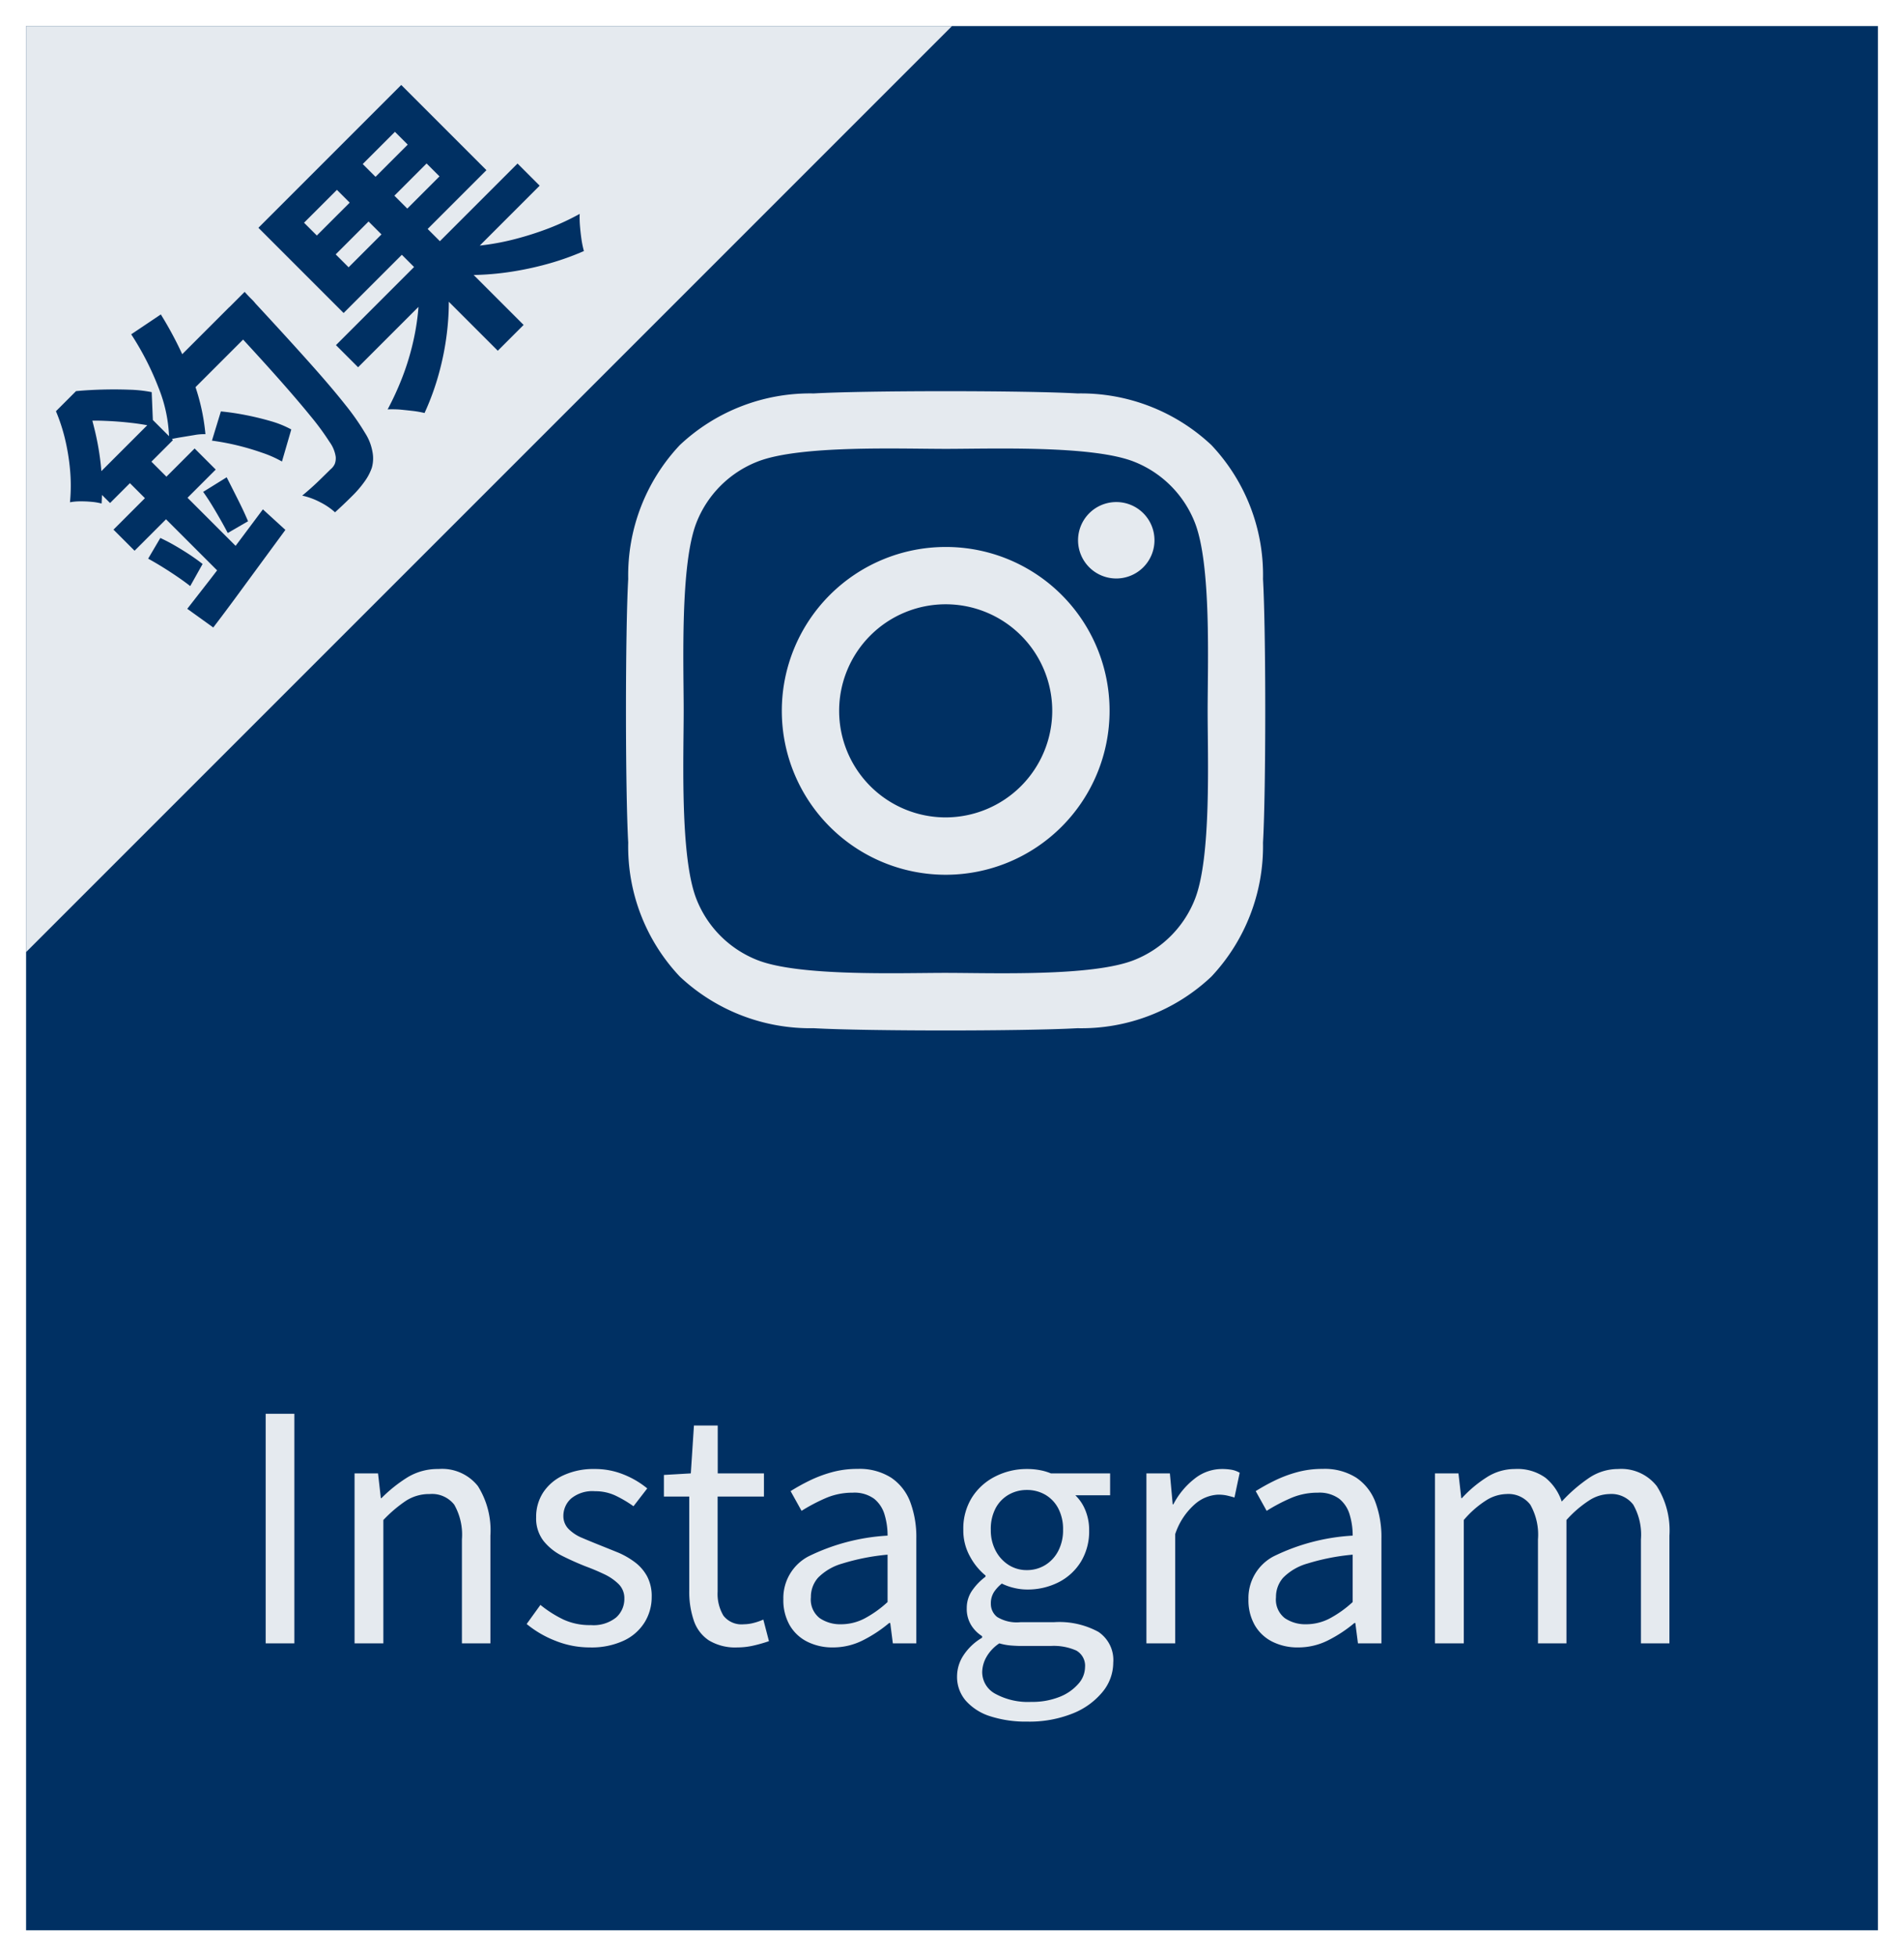
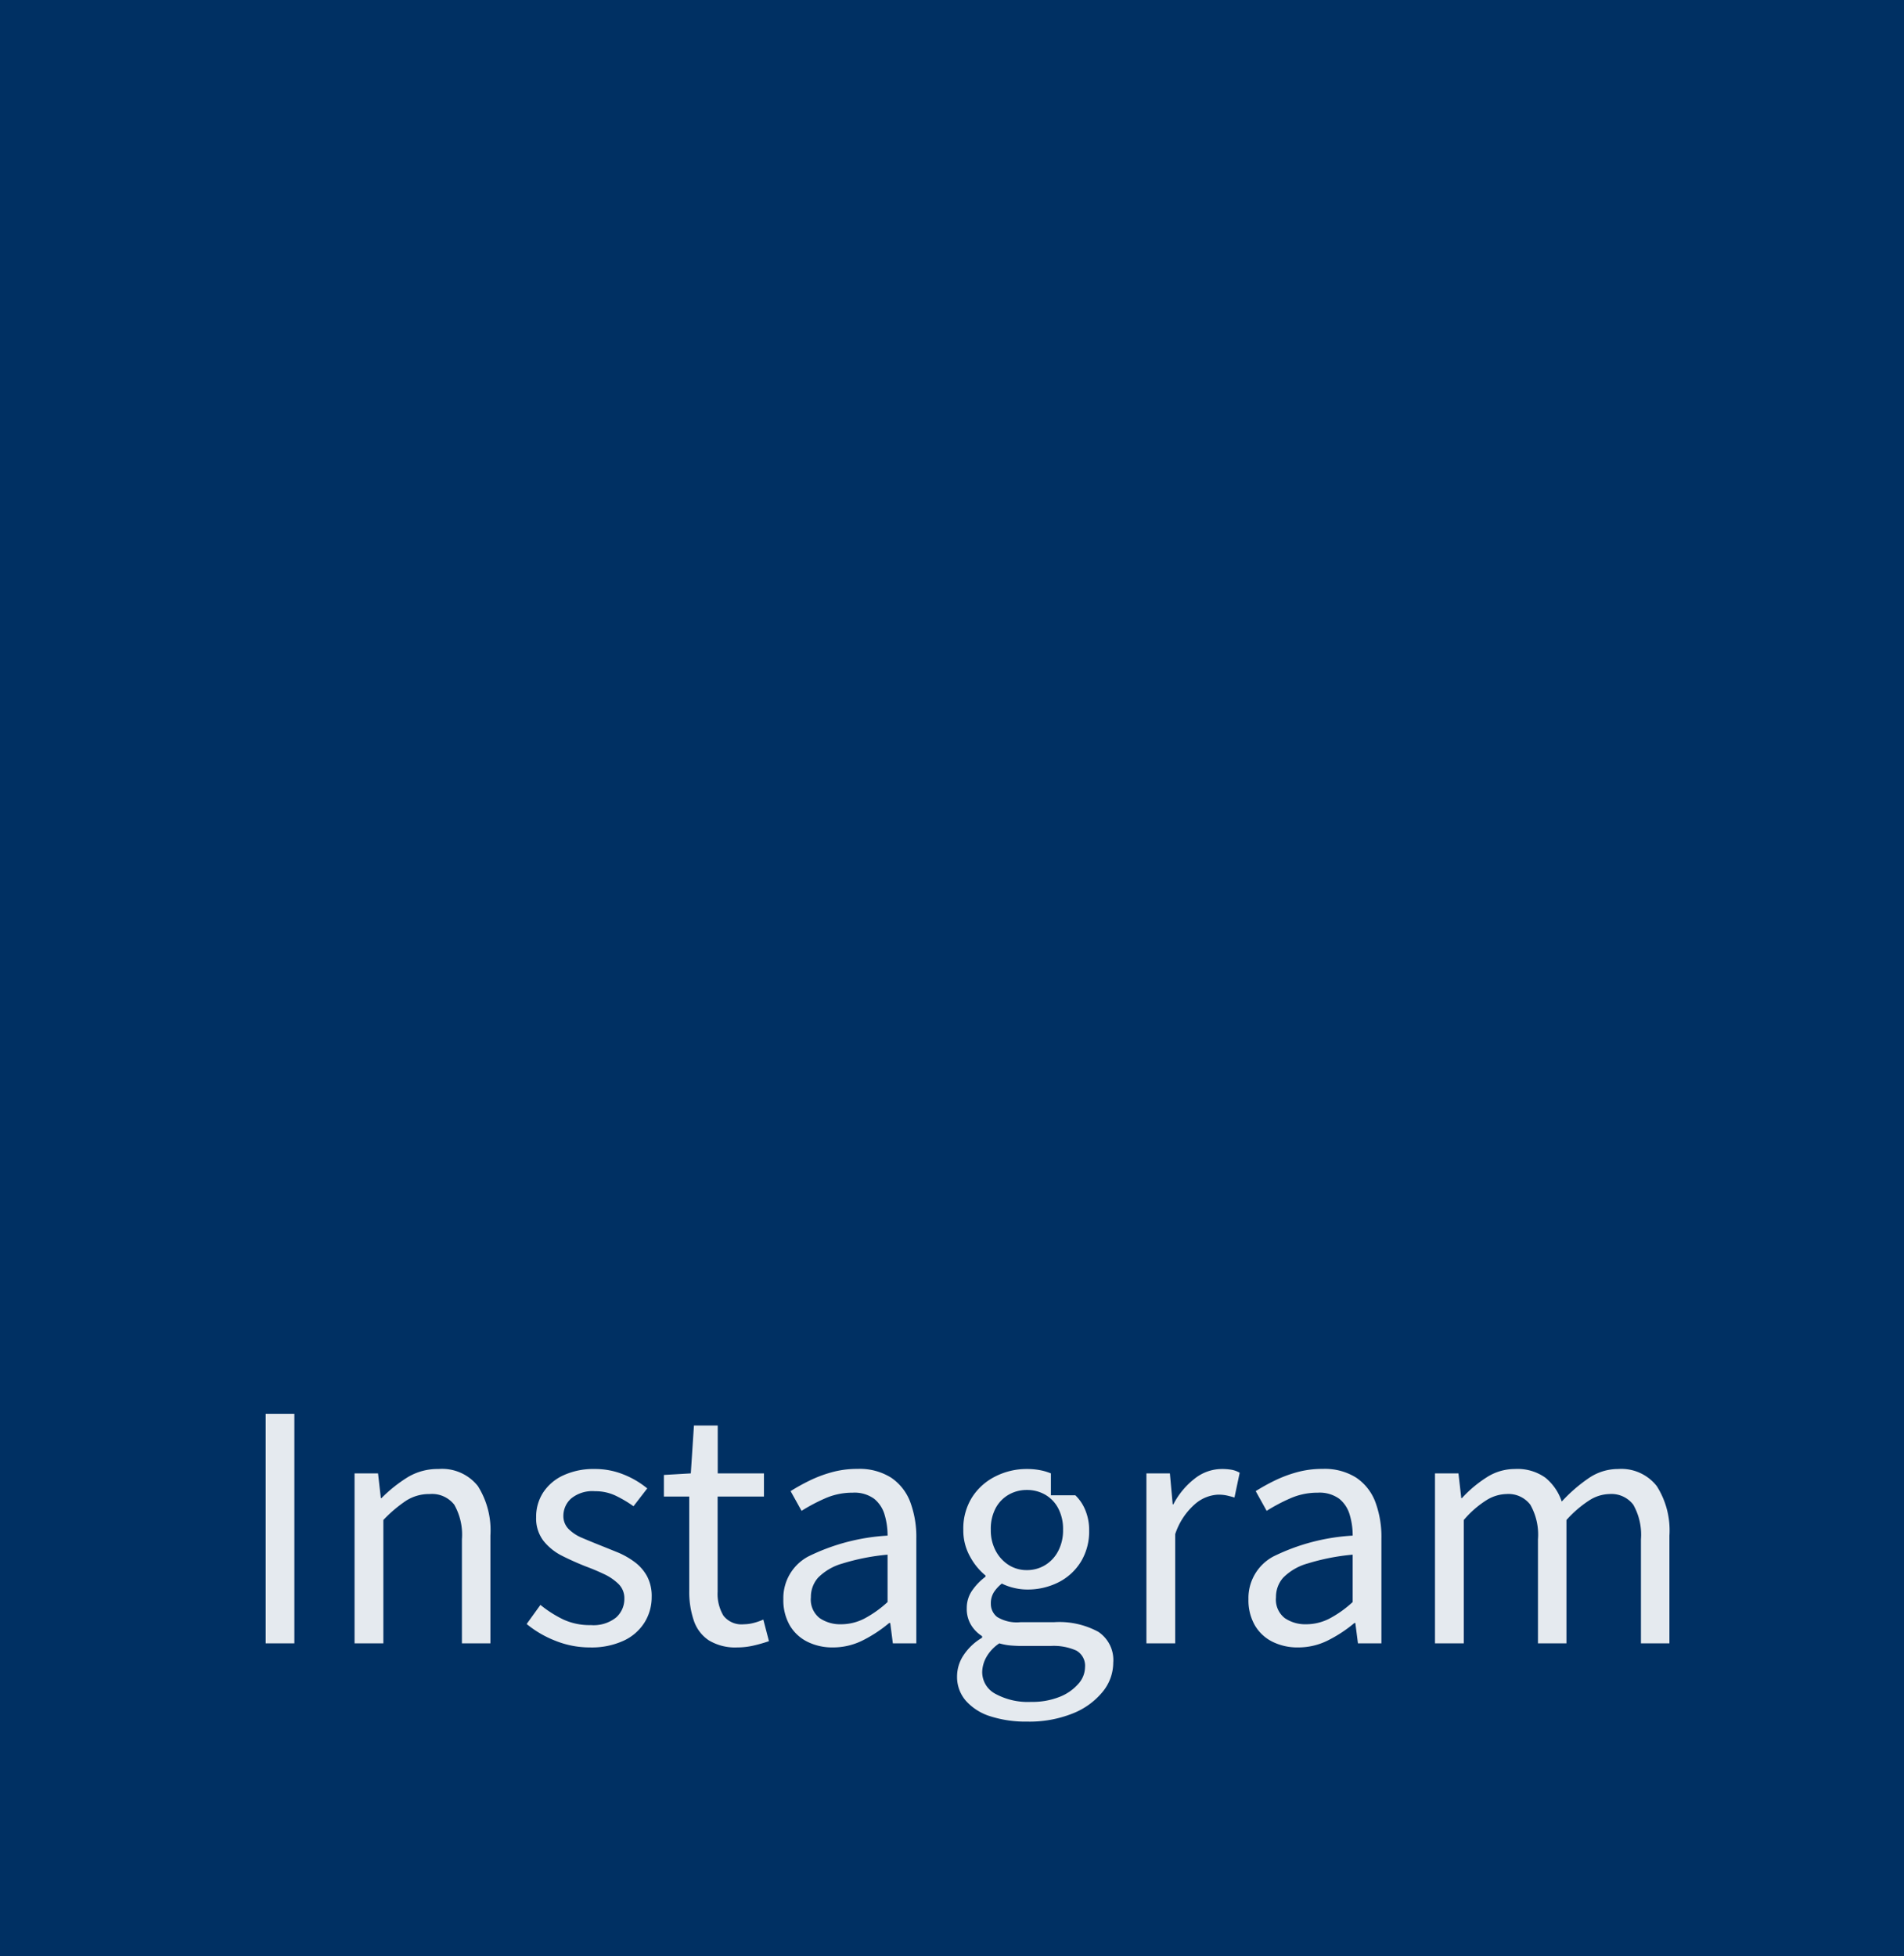
<svg xmlns="http://www.w3.org/2000/svg" width="73" height="75" viewBox="0 0 73 75">
  <g id="グループ_1633" data-name="グループ 1633" transform="translate(-1060 -3834)">
    <g id="コンポーネント_25_2" data-name="コンポーネント 25 – 2" transform="translate(1060 3834)">
      <g id="グループ_1624" data-name="グループ 1624">
        <g id="長方形_1288" data-name="長方形 1288" fill="#003063" stroke="#fff" stroke-width="1">
          <rect width="73" height="75" stroke="none" />
-           <rect x="0.5" y="0.5" width="72" height="74" fill="none" />
        </g>
      </g>
-       <path id="Icon_awesome-instagram" data-name="Icon awesome-instagram" d="M12.253,8.207a6.283,6.283,0,1,0,6.283,6.283A6.273,6.273,0,0,0,12.253,8.207Zm0,10.367a4.085,4.085,0,1,1,4.085-4.085,4.092,4.092,0,0,1-4.085,4.085ZM20.258,7.95a1.465,1.465,0,1,1-1.465-1.465A1.462,1.462,0,0,1,20.258,7.95Zm4.161,1.487A7.252,7.252,0,0,0,22.44,4.3a7.3,7.3,0,0,0-5.135-1.979c-2.023-.115-8.087-.115-10.11,0A7.289,7.289,0,0,0,2.06,4.3,7.276,7.276,0,0,0,.081,9.432c-.115,2.023-.115,8.087,0,10.11A7.252,7.252,0,0,0,2.06,24.677a7.309,7.309,0,0,0,5.135,1.979c2.023.115,8.087.115,10.11,0a7.252,7.252,0,0,0,5.135-1.979,7.3,7.3,0,0,0,1.979-5.135c.115-2.023.115-8.082,0-10.105ZM21.806,21.714a4.135,4.135,0,0,1-2.329,2.329c-1.613.64-5.441.492-7.223.492s-5.616.142-7.223-.492A4.135,4.135,0,0,1,2.7,21.714c-.64-1.613-.492-5.441-.492-7.223S2.066,8.875,2.7,7.267A4.135,4.135,0,0,1,5.029,4.938c1.613-.64,5.441-.492,7.223-.492s5.616-.142,7.223.492a4.135,4.135,0,0,1,2.329,2.329c.64,1.613.492,5.441.492,7.223S22.445,20.106,21.806,21.714Z" transform="translate(24.005 12.762)" fill="#e5eaef" />
-       <path id="パス_883" data-name="パス 883" d="M-26.814,0V-8.8h1.1V0Zm3.408,0V-6.516h.9l.108.948h.024a5.514,5.514,0,0,1,.99-.792,2.217,2.217,0,0,1,1.194-.324,1.75,1.75,0,0,1,1.512.654,3.186,3.186,0,0,1,.48,1.9V0H-19.29V-3.984a2.327,2.327,0,0,0-.294-1.332,1.082,1.082,0,0,0-.942-.408,1.64,1.64,0,0,0-.9.252,5.107,5.107,0,0,0-.876.744V0Zm9.024.156A3.525,3.525,0,0,1-15.708-.1a4.011,4.011,0,0,1-1.1-.642l.528-.732a4.465,4.465,0,0,0,.888.564A2.411,2.411,0,0,0-14.346-.7,1.382,1.382,0,0,0-13.38-.99a.949.949,0,0,0,.318-.726.757.757,0,0,0-.222-.558,2,2,0,0,0-.564-.384q-.342-.162-.7-.294-.456-.18-.894-.4a2.144,2.144,0,0,1-.72-.576,1.409,1.409,0,0,1-.282-.906,1.714,1.714,0,0,1,.264-.942,1.84,1.84,0,0,1,.768-.66A2.74,2.74,0,0,1-14.2-6.684a2.905,2.905,0,0,1,1.122.216,3.406,3.406,0,0,1,.894.528l-.528.684a4.525,4.525,0,0,0-.69-.408,1.81,1.81,0,0,0-.786-.168,1.287,1.287,0,0,0-.918.282.893.893,0,0,0-.294.666.7.7,0,0,0,.2.5,1.578,1.578,0,0,0,.522.342q.324.138.684.282t.714.288a3.089,3.089,0,0,1,.636.372,1.68,1.68,0,0,1,.456.534,1.62,1.62,0,0,1,.174.786,1.836,1.836,0,0,1-.27.972,1.865,1.865,0,0,1-.792.7A2.926,2.926,0,0,1-14.382.156Zm5.652,0a1.953,1.953,0,0,1-1.092-.27A1.473,1.473,0,0,1-10.4-.876a3.415,3.415,0,0,1-.174-1.14V-5.628h-.972v-.828l1.032-.06.12-1.836h.912v1.836H-7.71v.888H-9.486V-1.98a1.631,1.631,0,0,0,.222.918.878.878,0,0,0,.786.33,1.5,1.5,0,0,0,.384-.054,2.213,2.213,0,0,0,.36-.126l.216.828a5.673,5.673,0,0,1-.588.168A2.767,2.767,0,0,1-8.73.156Zm3.66,0A2.143,2.143,0,0,1-6.042-.06,1.611,1.611,0,0,1-6.72-.69a1.928,1.928,0,0,1-.246-1A1.805,1.805,0,0,1-6.012-3.33a7.87,7.87,0,0,1,3.042-.8,2.749,2.749,0,0,0-.114-.8,1.222,1.222,0,0,0-.4-.612,1.284,1.284,0,0,0-.828-.234,2.579,2.579,0,0,0-1.062.222,6.891,6.891,0,0,0-.894.474l-.42-.756a7.616,7.616,0,0,1,.7-.39,4.9,4.9,0,0,1,.864-.33,3.654,3.654,0,0,1,1-.132,2.263,2.263,0,0,1,1.29.336,1.954,1.954,0,0,1,.732.93,3.841,3.841,0,0,1,.234,1.41V0h-.9l-.1-.78H-2.91a5.17,5.17,0,0,1-1,.66A2.532,2.532,0,0,1-5.07.156Zm.312-.888a1.951,1.951,0,0,0,.894-.216,4.239,4.239,0,0,0,.894-.636V-3.4a8.373,8.373,0,0,0-1.74.342,2.117,2.117,0,0,0-.924.54,1.107,1.107,0,0,0-.276.75.9.9,0,0,0,.336.8A1.392,1.392,0,0,0-4.758-.732ZM2.382,3a4.435,4.435,0,0,1-1.4-.2A2.088,2.088,0,0,1,.03,2.2,1.394,1.394,0,0,1-.306,1.26,1.472,1.472,0,0,1-.054.45,2.145,2.145,0,0,1,.654-.216v-.06A1.316,1.316,0,0,1,.234-.7a1.183,1.183,0,0,1-.168-.648A1.168,1.168,0,0,1,.3-2.064a2.271,2.271,0,0,1,.486-.492V-2.6A2.412,2.412,0,0,1,.2-3.312,2.045,2.045,0,0,1-.066-4.356,2.245,2.245,0,0,1,.27-5.6a2.252,2.252,0,0,1,.894-.8A2.636,2.636,0,0,1,2.37-6.684a2.606,2.606,0,0,1,.522.048,2.1,2.1,0,0,1,.4.12H5.562v.84H4.23a1.653,1.653,0,0,1,.384.576,1.99,1.99,0,0,1,.144.768A2.233,2.233,0,0,1,4.44-3.126a2.139,2.139,0,0,1-.858.786,2.624,2.624,0,0,1-1.212.276,2.15,2.15,0,0,1-.486-.06,2.14,2.14,0,0,1-.474-.168,1.432,1.432,0,0,0-.3.324.806.806,0,0,0-.12.456.636.636,0,0,0,.24.5,1.442,1.442,0,0,0,.9.2H3.414a3.136,3.136,0,0,1,1.7.372A1.3,1.3,0,0,1,5.682.744,1.764,1.764,0,0,1,5.274,1.86a2.824,2.824,0,0,1-1.146.828A4.464,4.464,0,0,1,2.382,3ZM2.37-2.808A1.332,1.332,0,0,0,3.072-3a1.369,1.369,0,0,0,.5-.54,1.706,1.706,0,0,0,.186-.816,1.7,1.7,0,0,0-.186-.822,1.307,1.307,0,0,0-.5-.522,1.391,1.391,0,0,0-.708-.18,1.377,1.377,0,0,0-.69.18,1.3,1.3,0,0,0-.5.516,1.69,1.69,0,0,0-.186.828,1.663,1.663,0,0,0,.192.816,1.429,1.429,0,0,0,.5.54A1.28,1.28,0,0,0,2.37-2.808Zm.168,5.052a2.817,2.817,0,0,0,1.086-.192,1.847,1.847,0,0,0,.72-.5A.971.971,0,0,0,4.6.924.67.67,0,0,0,4.266.276,2.135,2.135,0,0,0,3.282.1H2.154q-.18,0-.4-.018A2.339,2.339,0,0,1,1.314,0a1.542,1.542,0,0,0-.5.534,1.214,1.214,0,0,0-.156.57.943.943,0,0,0,.5.828A2.606,2.606,0,0,0,2.538,2.244ZM6.954,0V-6.516h.9l.108,1.188h.024a2.985,2.985,0,0,1,.822-.99,1.679,1.679,0,0,1,1.026-.366,2.177,2.177,0,0,1,.39.03.944.944,0,0,1,.306.114l-.2.948q-.168-.048-.3-.078A1.556,1.556,0,0,0,9.69-5.7a1.452,1.452,0,0,0-.852.342,2.618,2.618,0,0,0-.78,1.17V0Zm5.808.156A2.143,2.143,0,0,1,11.79-.06a1.611,1.611,0,0,1-.678-.63,1.928,1.928,0,0,1-.246-1A1.805,1.805,0,0,1,11.82-3.33a7.87,7.87,0,0,1,3.042-.8,2.749,2.749,0,0,0-.114-.8,1.222,1.222,0,0,0-.4-.612,1.284,1.284,0,0,0-.828-.234,2.579,2.579,0,0,0-1.062.222,6.891,6.891,0,0,0-.894.474l-.42-.756a7.616,7.616,0,0,1,.7-.39,4.9,4.9,0,0,1,.864-.33,3.654,3.654,0,0,1,1-.132,2.263,2.263,0,0,1,1.29.336,1.954,1.954,0,0,1,.732.93,3.841,3.841,0,0,1,.234,1.41V0h-.9l-.1-.78h-.036a5.17,5.17,0,0,1-1,.66A2.532,2.532,0,0,1,12.762.156Zm.312-.888a1.951,1.951,0,0,0,.894-.216,4.239,4.239,0,0,0,.894-.636V-3.4a8.373,8.373,0,0,0-1.74.342,2.117,2.117,0,0,0-.924.54,1.107,1.107,0,0,0-.276.75.9.9,0,0,0,.336.8A1.392,1.392,0,0,0,13.074-.732ZM18.018,0V-6.516h.9l.108.948h.024a4.74,4.74,0,0,1,.942-.792,1.991,1.991,0,0,1,1.086-.324,1.837,1.837,0,0,1,1.176.336,1.983,1.983,0,0,1,.624.912,5.977,5.977,0,0,1,1.038-.9,1.985,1.985,0,0,1,1.122-.348,1.726,1.726,0,0,1,1.482.654,3.156,3.156,0,0,1,.486,1.9V0H25.914V-3.984a2.327,2.327,0,0,0-.294-1.332,1.055,1.055,0,0,0-.918-.408,1.486,1.486,0,0,0-.774.246,4.311,4.311,0,0,0-.87.75V0H21.966V-3.984a2.327,2.327,0,0,0-.294-1.332,1.055,1.055,0,0,0-.918-.408,1.516,1.516,0,0,0-.78.246,3.785,3.785,0,0,0-.852.75V0Z" transform="translate(37 63)" fill="#e5eaef" />
+       <path id="パス_883" data-name="パス 883" d="M-26.814,0V-8.8h1.1V0Zm3.408,0V-6.516h.9l.108.948h.024a5.514,5.514,0,0,1,.99-.792,2.217,2.217,0,0,1,1.194-.324,1.75,1.75,0,0,1,1.512.654,3.186,3.186,0,0,1,.48,1.9V0H-19.29V-3.984a2.327,2.327,0,0,0-.294-1.332,1.082,1.082,0,0,0-.942-.408,1.64,1.64,0,0,0-.9.252,5.107,5.107,0,0,0-.876.744V0Zm9.024.156A3.525,3.525,0,0,1-15.708-.1a4.011,4.011,0,0,1-1.1-.642l.528-.732a4.465,4.465,0,0,0,.888.564A2.411,2.411,0,0,0-14.346-.7,1.382,1.382,0,0,0-13.38-.99a.949.949,0,0,0,.318-.726.757.757,0,0,0-.222-.558,2,2,0,0,0-.564-.384q-.342-.162-.7-.294-.456-.18-.894-.4a2.144,2.144,0,0,1-.72-.576,1.409,1.409,0,0,1-.282-.906,1.714,1.714,0,0,1,.264-.942,1.84,1.84,0,0,1,.768-.66A2.74,2.74,0,0,1-14.2-6.684a2.905,2.905,0,0,1,1.122.216,3.406,3.406,0,0,1,.894.528l-.528.684a4.525,4.525,0,0,0-.69-.408,1.81,1.81,0,0,0-.786-.168,1.287,1.287,0,0,0-.918.282.893.893,0,0,0-.294.666.7.7,0,0,0,.2.5,1.578,1.578,0,0,0,.522.342q.324.138.684.282t.714.288a3.089,3.089,0,0,1,.636.372,1.68,1.68,0,0,1,.456.534,1.62,1.62,0,0,1,.174.786,1.836,1.836,0,0,1-.27.972,1.865,1.865,0,0,1-.792.7A2.926,2.926,0,0,1-14.382.156Zm5.652,0a1.953,1.953,0,0,1-1.092-.27A1.473,1.473,0,0,1-10.4-.876a3.415,3.415,0,0,1-.174-1.14V-5.628h-.972v-.828l1.032-.06.12-1.836h.912v1.836H-7.71v.888H-9.486V-1.98a1.631,1.631,0,0,0,.222.918.878.878,0,0,0,.786.33,1.5,1.5,0,0,0,.384-.054,2.213,2.213,0,0,0,.36-.126l.216.828a5.673,5.673,0,0,1-.588.168A2.767,2.767,0,0,1-8.73.156Zm3.66,0A2.143,2.143,0,0,1-6.042-.06,1.611,1.611,0,0,1-6.72-.69a1.928,1.928,0,0,1-.246-1A1.805,1.805,0,0,1-6.012-3.33a7.87,7.87,0,0,1,3.042-.8,2.749,2.749,0,0,0-.114-.8,1.222,1.222,0,0,0-.4-.612,1.284,1.284,0,0,0-.828-.234,2.579,2.579,0,0,0-1.062.222,6.891,6.891,0,0,0-.894.474l-.42-.756a7.616,7.616,0,0,1,.7-.39,4.9,4.9,0,0,1,.864-.33,3.654,3.654,0,0,1,1-.132,2.263,2.263,0,0,1,1.29.336,1.954,1.954,0,0,1,.732.93,3.841,3.841,0,0,1,.234,1.41V0h-.9l-.1-.78H-2.91a5.17,5.17,0,0,1-1,.66A2.532,2.532,0,0,1-5.07.156Zm.312-.888a1.951,1.951,0,0,0,.894-.216,4.239,4.239,0,0,0,.894-.636V-3.4a8.373,8.373,0,0,0-1.74.342,2.117,2.117,0,0,0-.924.54,1.107,1.107,0,0,0-.276.75.9.9,0,0,0,.336.8A1.392,1.392,0,0,0-4.758-.732ZM2.382,3a4.435,4.435,0,0,1-1.4-.2A2.088,2.088,0,0,1,.03,2.2,1.394,1.394,0,0,1-.306,1.26,1.472,1.472,0,0,1-.054.45,2.145,2.145,0,0,1,.654-.216v-.06A1.316,1.316,0,0,1,.234-.7a1.183,1.183,0,0,1-.168-.648A1.168,1.168,0,0,1,.3-2.064a2.271,2.271,0,0,1,.486-.492V-2.6A2.412,2.412,0,0,1,.2-3.312,2.045,2.045,0,0,1-.066-4.356,2.245,2.245,0,0,1,.27-5.6a2.252,2.252,0,0,1,.894-.8A2.636,2.636,0,0,1,2.37-6.684a2.606,2.606,0,0,1,.522.048,2.1,2.1,0,0,1,.4.12v.84H4.23a1.653,1.653,0,0,1,.384.576,1.99,1.99,0,0,1,.144.768A2.233,2.233,0,0,1,4.44-3.126a2.139,2.139,0,0,1-.858.786,2.624,2.624,0,0,1-1.212.276,2.15,2.15,0,0,1-.486-.06,2.14,2.14,0,0,1-.474-.168,1.432,1.432,0,0,0-.3.324.806.806,0,0,0-.12.456.636.636,0,0,0,.24.5,1.442,1.442,0,0,0,.9.2H3.414a3.136,3.136,0,0,1,1.7.372A1.3,1.3,0,0,1,5.682.744,1.764,1.764,0,0,1,5.274,1.86a2.824,2.824,0,0,1-1.146.828A4.464,4.464,0,0,1,2.382,3ZM2.37-2.808A1.332,1.332,0,0,0,3.072-3a1.369,1.369,0,0,0,.5-.54,1.706,1.706,0,0,0,.186-.816,1.7,1.7,0,0,0-.186-.822,1.307,1.307,0,0,0-.5-.522,1.391,1.391,0,0,0-.708-.18,1.377,1.377,0,0,0-.69.18,1.3,1.3,0,0,0-.5.516,1.69,1.69,0,0,0-.186.828,1.663,1.663,0,0,0,.192.816,1.429,1.429,0,0,0,.5.54A1.28,1.28,0,0,0,2.37-2.808Zm.168,5.052a2.817,2.817,0,0,0,1.086-.192,1.847,1.847,0,0,0,.72-.5A.971.971,0,0,0,4.6.924.67.67,0,0,0,4.266.276,2.135,2.135,0,0,0,3.282.1H2.154q-.18,0-.4-.018A2.339,2.339,0,0,1,1.314,0a1.542,1.542,0,0,0-.5.534,1.214,1.214,0,0,0-.156.57.943.943,0,0,0,.5.828A2.606,2.606,0,0,0,2.538,2.244ZM6.954,0V-6.516h.9l.108,1.188h.024a2.985,2.985,0,0,1,.822-.99,1.679,1.679,0,0,1,1.026-.366,2.177,2.177,0,0,1,.39.03.944.944,0,0,1,.306.114l-.2.948q-.168-.048-.3-.078A1.556,1.556,0,0,0,9.69-5.7a1.452,1.452,0,0,0-.852.342,2.618,2.618,0,0,0-.78,1.17V0Zm5.808.156A2.143,2.143,0,0,1,11.79-.06a1.611,1.611,0,0,1-.678-.63,1.928,1.928,0,0,1-.246-1A1.805,1.805,0,0,1,11.82-3.33a7.87,7.87,0,0,1,3.042-.8,2.749,2.749,0,0,0-.114-.8,1.222,1.222,0,0,0-.4-.612,1.284,1.284,0,0,0-.828-.234,2.579,2.579,0,0,0-1.062.222,6.891,6.891,0,0,0-.894.474l-.42-.756a7.616,7.616,0,0,1,.7-.39,4.9,4.9,0,0,1,.864-.33,3.654,3.654,0,0,1,1-.132,2.263,2.263,0,0,1,1.29.336,1.954,1.954,0,0,1,.732.93,3.841,3.841,0,0,1,.234,1.41V0h-.9l-.1-.78h-.036a5.17,5.17,0,0,1-1,.66A2.532,2.532,0,0,1,12.762.156Zm.312-.888a1.951,1.951,0,0,0,.894-.216,4.239,4.239,0,0,0,.894-.636V-3.4a8.373,8.373,0,0,0-1.74.342,2.117,2.117,0,0,0-.924.54,1.107,1.107,0,0,0-.276.75.9.9,0,0,0,.336.8A1.392,1.392,0,0,0,13.074-.732ZM18.018,0V-6.516h.9l.108.948h.024a4.74,4.74,0,0,1,.942-.792,1.991,1.991,0,0,1,1.086-.324,1.837,1.837,0,0,1,1.176.336,1.983,1.983,0,0,1,.624.912,5.977,5.977,0,0,1,1.038-.9,1.985,1.985,0,0,1,1.122-.348,1.726,1.726,0,0,1,1.482.654,3.156,3.156,0,0,1,.486,1.9V0H25.914V-3.984a2.327,2.327,0,0,0-.294-1.332,1.055,1.055,0,0,0-.918-.408,1.486,1.486,0,0,0-.774.246,4.311,4.311,0,0,0-.87.75V0H21.966V-3.984a2.327,2.327,0,0,0-.294-1.332,1.055,1.055,0,0,0-.918-.408,1.516,1.516,0,0,0-.78.246,3.785,3.785,0,0,0-.852.75V0Z" transform="translate(37 63)" fill="#e5eaef" />
    </g>
-     <path id="パス_890" data-name="パス 890" d="M0,0H35.5L0,35.5Z" transform="translate(1061 3835)" fill="#e5eaef" />
-     <path id="パス_891" data-name="パス 891" d="M-5.357-4.323l1.034-.55q.3.363.583.786t.512.842a3.834,3.834,0,0,1,.325.77l-1.122.616a4.317,4.317,0,0,0-.3-.776A9.855,9.855,0,0,0-4.8-3.509,9.554,9.554,0,0,0-5.357-4.323Zm3.619-3.146h1.3l-.005.116q-.006.116-.005.264a1.72,1.72,0,0,1-.011.226Q-.528-5.049-.6-3.779t-.17,2.1A9.342,9.342,0,0,1-1-.374a1.931,1.931,0,0,1-.3.693A1.317,1.317,0,0,1-1.76.748a2.018,2.018,0,0,1-.572.176,4.1,4.1,0,0,1-.731.055q-.435,0-.9-.022A2.575,2.575,0,0,0-4.092.281,2.72,2.72,0,0,0-4.4-.385q.473.044.875.049t.61.006a.562.562,0,0,0,.259-.033.636.636,0,0,0,.215-.165,1.284,1.284,0,0,0,.236-.567,9.983,9.983,0,0,0,.187-1.227q.083-.792.154-2t.127-2.888ZM-4.664-9.394l1.342.264a13.909,13.909,0,0,1-.836,2.491,8,8,0,0,1-1.2,1.964,2.11,2.11,0,0,0-.324-.275l-.429-.308q-.215-.154-.379-.253a5.572,5.572,0,0,0,1.122-1.7A10.929,10.929,0,0,0-4.664-9.394Zm-5.148,2.9H-6.4v1.1h-3.41Zm-.627,1.914h4.4v1.144h-4.4Zm.154,1.727.891-.231a8.5,8.5,0,0,1,.275.951,8.446,8.446,0,0,1,.165.9l-.935.264q-.044-.374-.154-.9T-10.285-2.849Zm-.3,2.42L-9.2-.605q.775-.1,1.645-.226l1.716-.248L-5.786.088-7.408.336-8.987.578q-.759.115-1.4.2Zm3.6-2.739,1.034.242q-.154.473-.313.951t-.3.82l-.869-.231q.077-.242.165-.561t.165-.638Q-7.029-2.9-6.985-3.168Zm-1.749-2.9h1.166V-.4l-1.166.22Zm4.433-1.4h3.036v1.254H-4.928ZM-8.789-9.35h.7V-9.1H-7.7v.352q-.231.44-.556.973A10.362,10.362,0,0,1-9.02-6.688,8.836,8.836,0,0,1-10.054-5.61a2.248,2.248,0,0,0-.231-.324,4.223,4.223,0,0,0-.3-.325,2.15,2.15,0,0,0-.292-.242,6.633,6.633,0,0,0,.907-.908,8.248,8.248,0,0,0,.7-.984A6.907,6.907,0,0,0-8.789-9.35Zm.165,0H-7.7q.363.3.748.665t.726.732a5.1,5.1,0,0,1,.55.682l-.891.968a8.181,8.181,0,0,0-.495-.687q-.308-.39-.66-.77A7.417,7.417,0,0,0-8.4-8.415h-.22Zm9.218,5.8h9.845v1.2H.594Zm4.235-4.84h1.4V.99h-1.4ZM4.466-2.97,5.555-2.5A8.626,8.626,0,0,1,4.329-1.2,10.518,10.518,0,0,1,2.805-.1a9.977,9.977,0,0,1-1.65.792A3.678,3.678,0,0,0,.9.325q-.159-.2-.324-.4A4.094,4.094,0,0,0,.253-.407,11.149,11.149,0,0,0,1.474-.858,9.748,9.748,0,0,0,2.64-1.463a9.263,9.263,0,0,0,1.029-.72A5.41,5.41,0,0,0,4.466-2.97Zm2-.077a5.833,5.833,0,0,0,.825.776,9.488,9.488,0,0,0,1.056.715,12.076,12.076,0,0,0,1.188.611A9.521,9.521,0,0,0,10.758-.5a4.041,4.041,0,0,0-.314.33q-.17.2-.325.407a3.8,3.8,0,0,0-.253.385A10.389,10.389,0,0,1,8.635.044a12.183,12.183,0,0,1-1.2-.759,10.85,10.85,0,0,1-1.089-.891,8.59,8.59,0,0,1-.9-.979ZM3.047-6.017v.7H7.975v-.7Zm0-1.716v.693H7.975v-.693Zm-1.375-1.1H9.416v4.62H1.672Z" transform="translate(1074.971 3850.161) rotate(-45)" fill="#003063" />
  </g>
</svg>